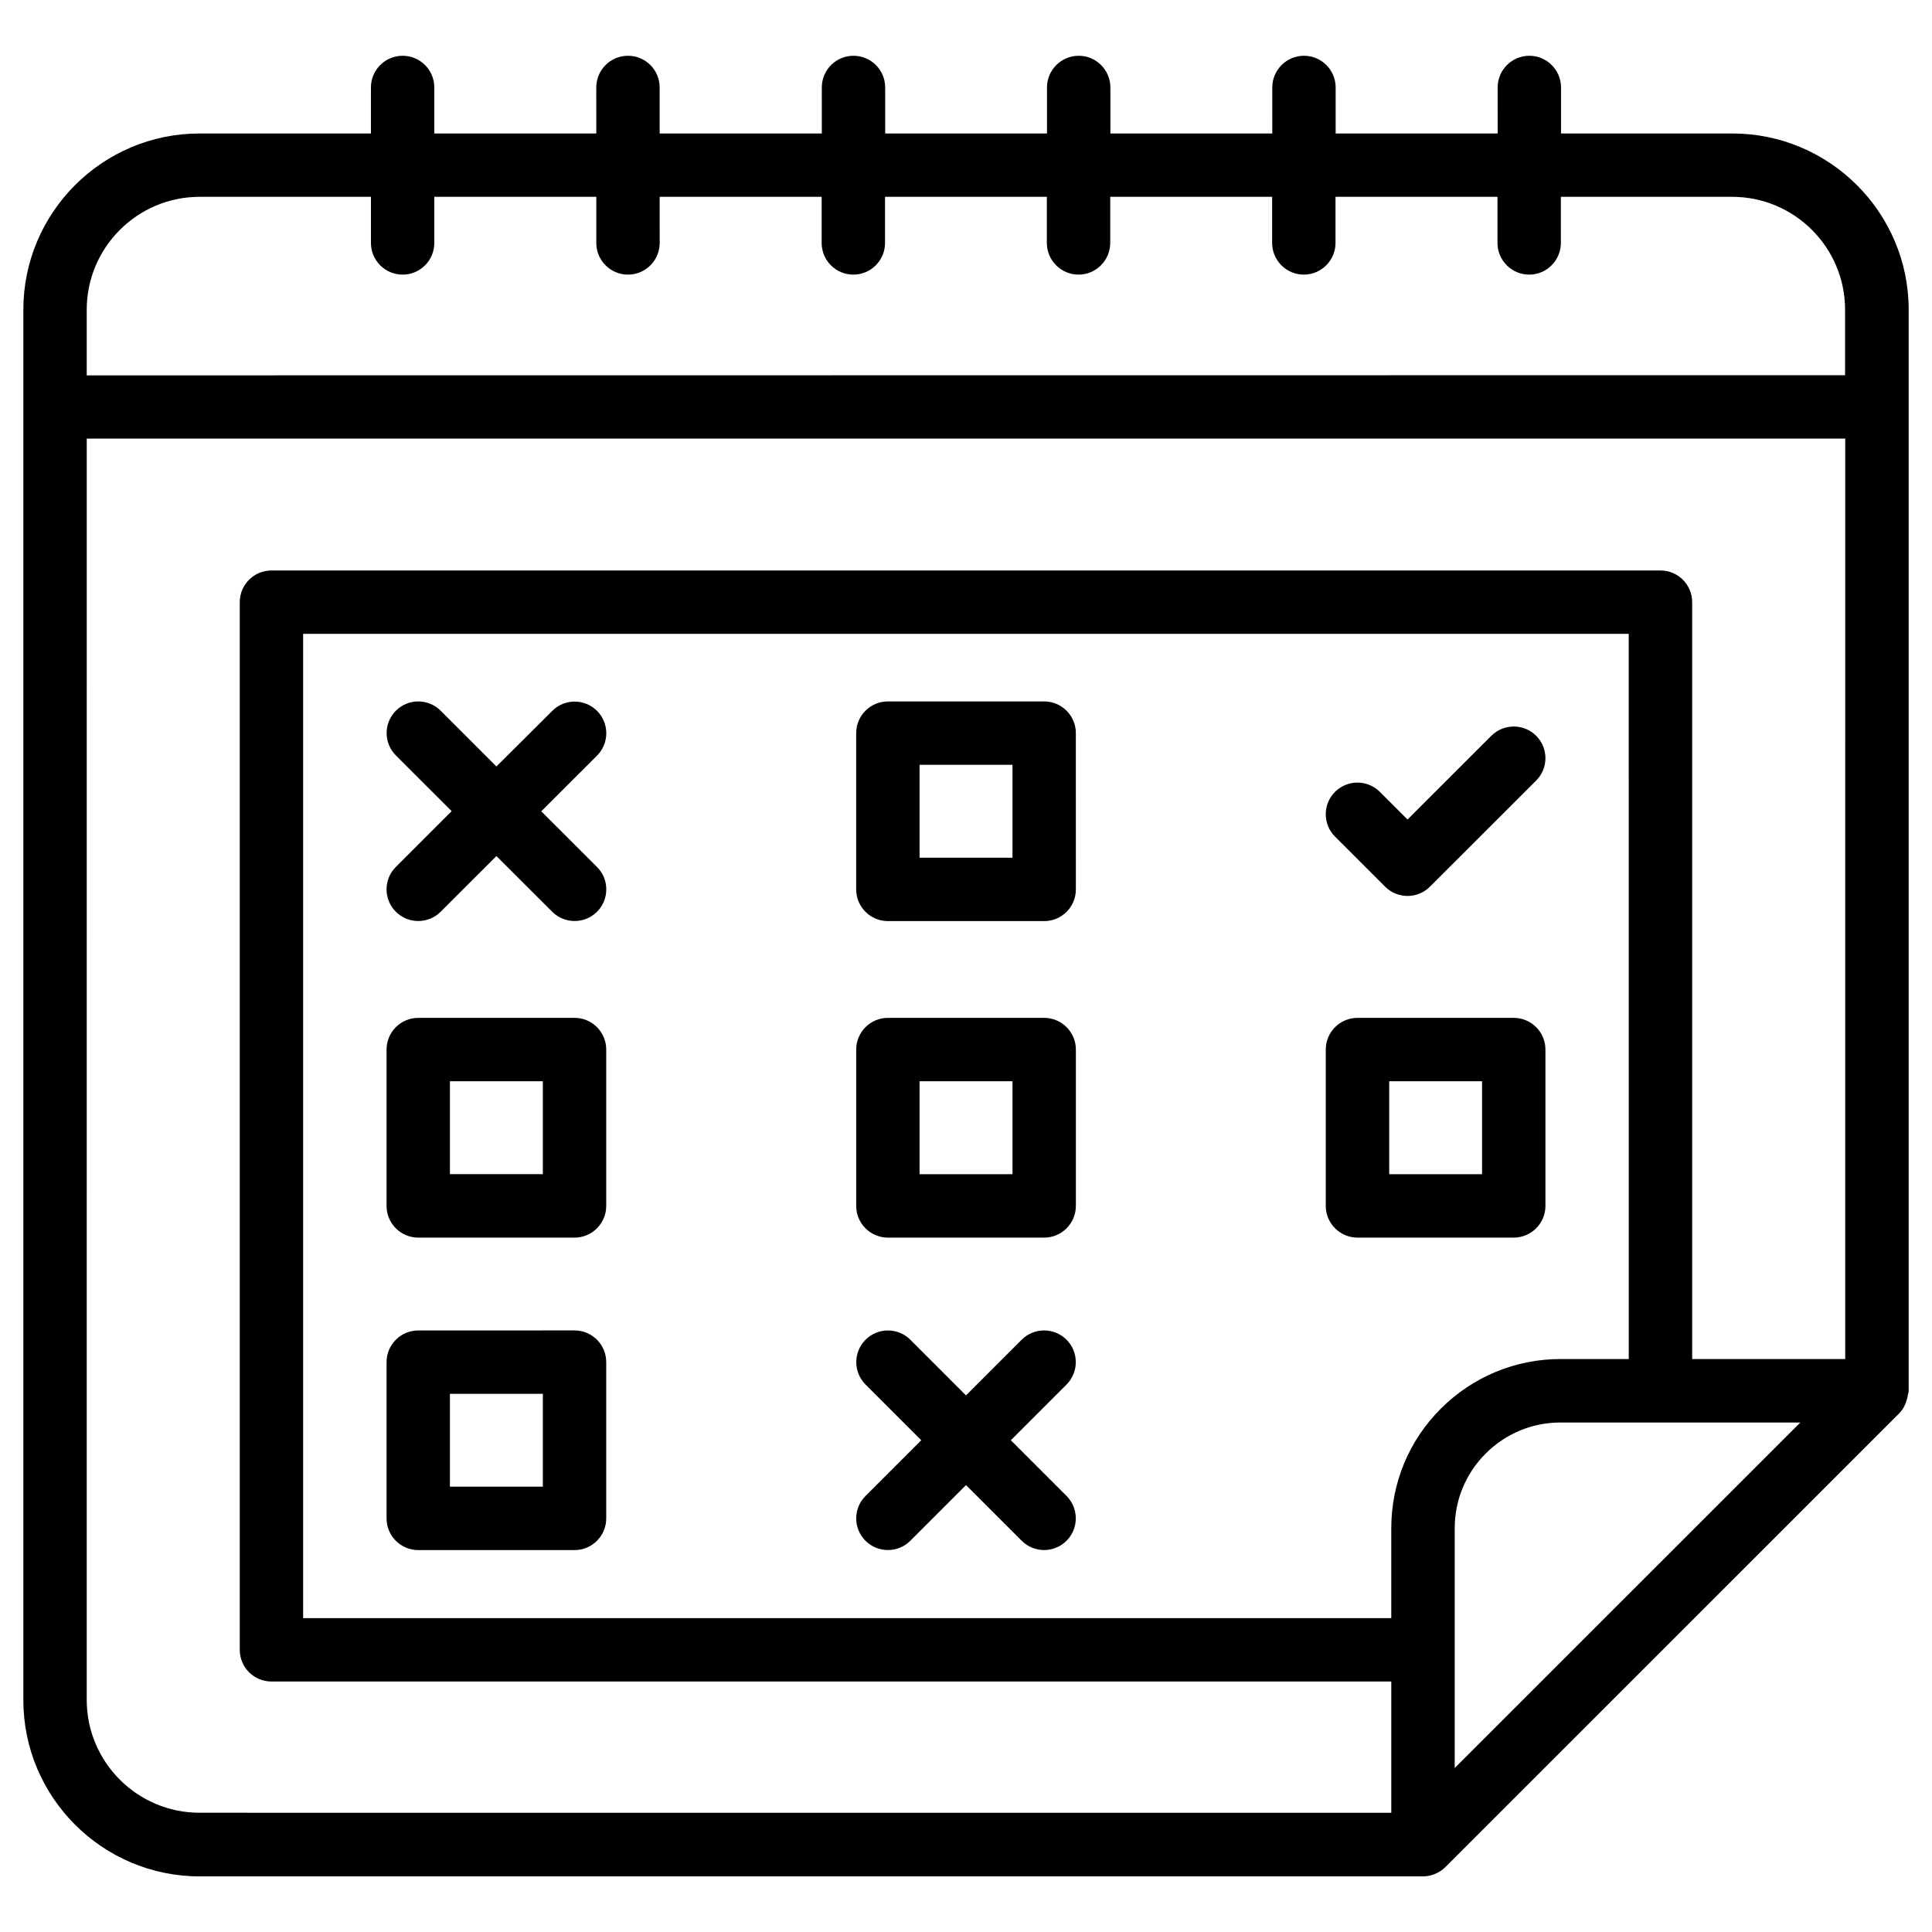
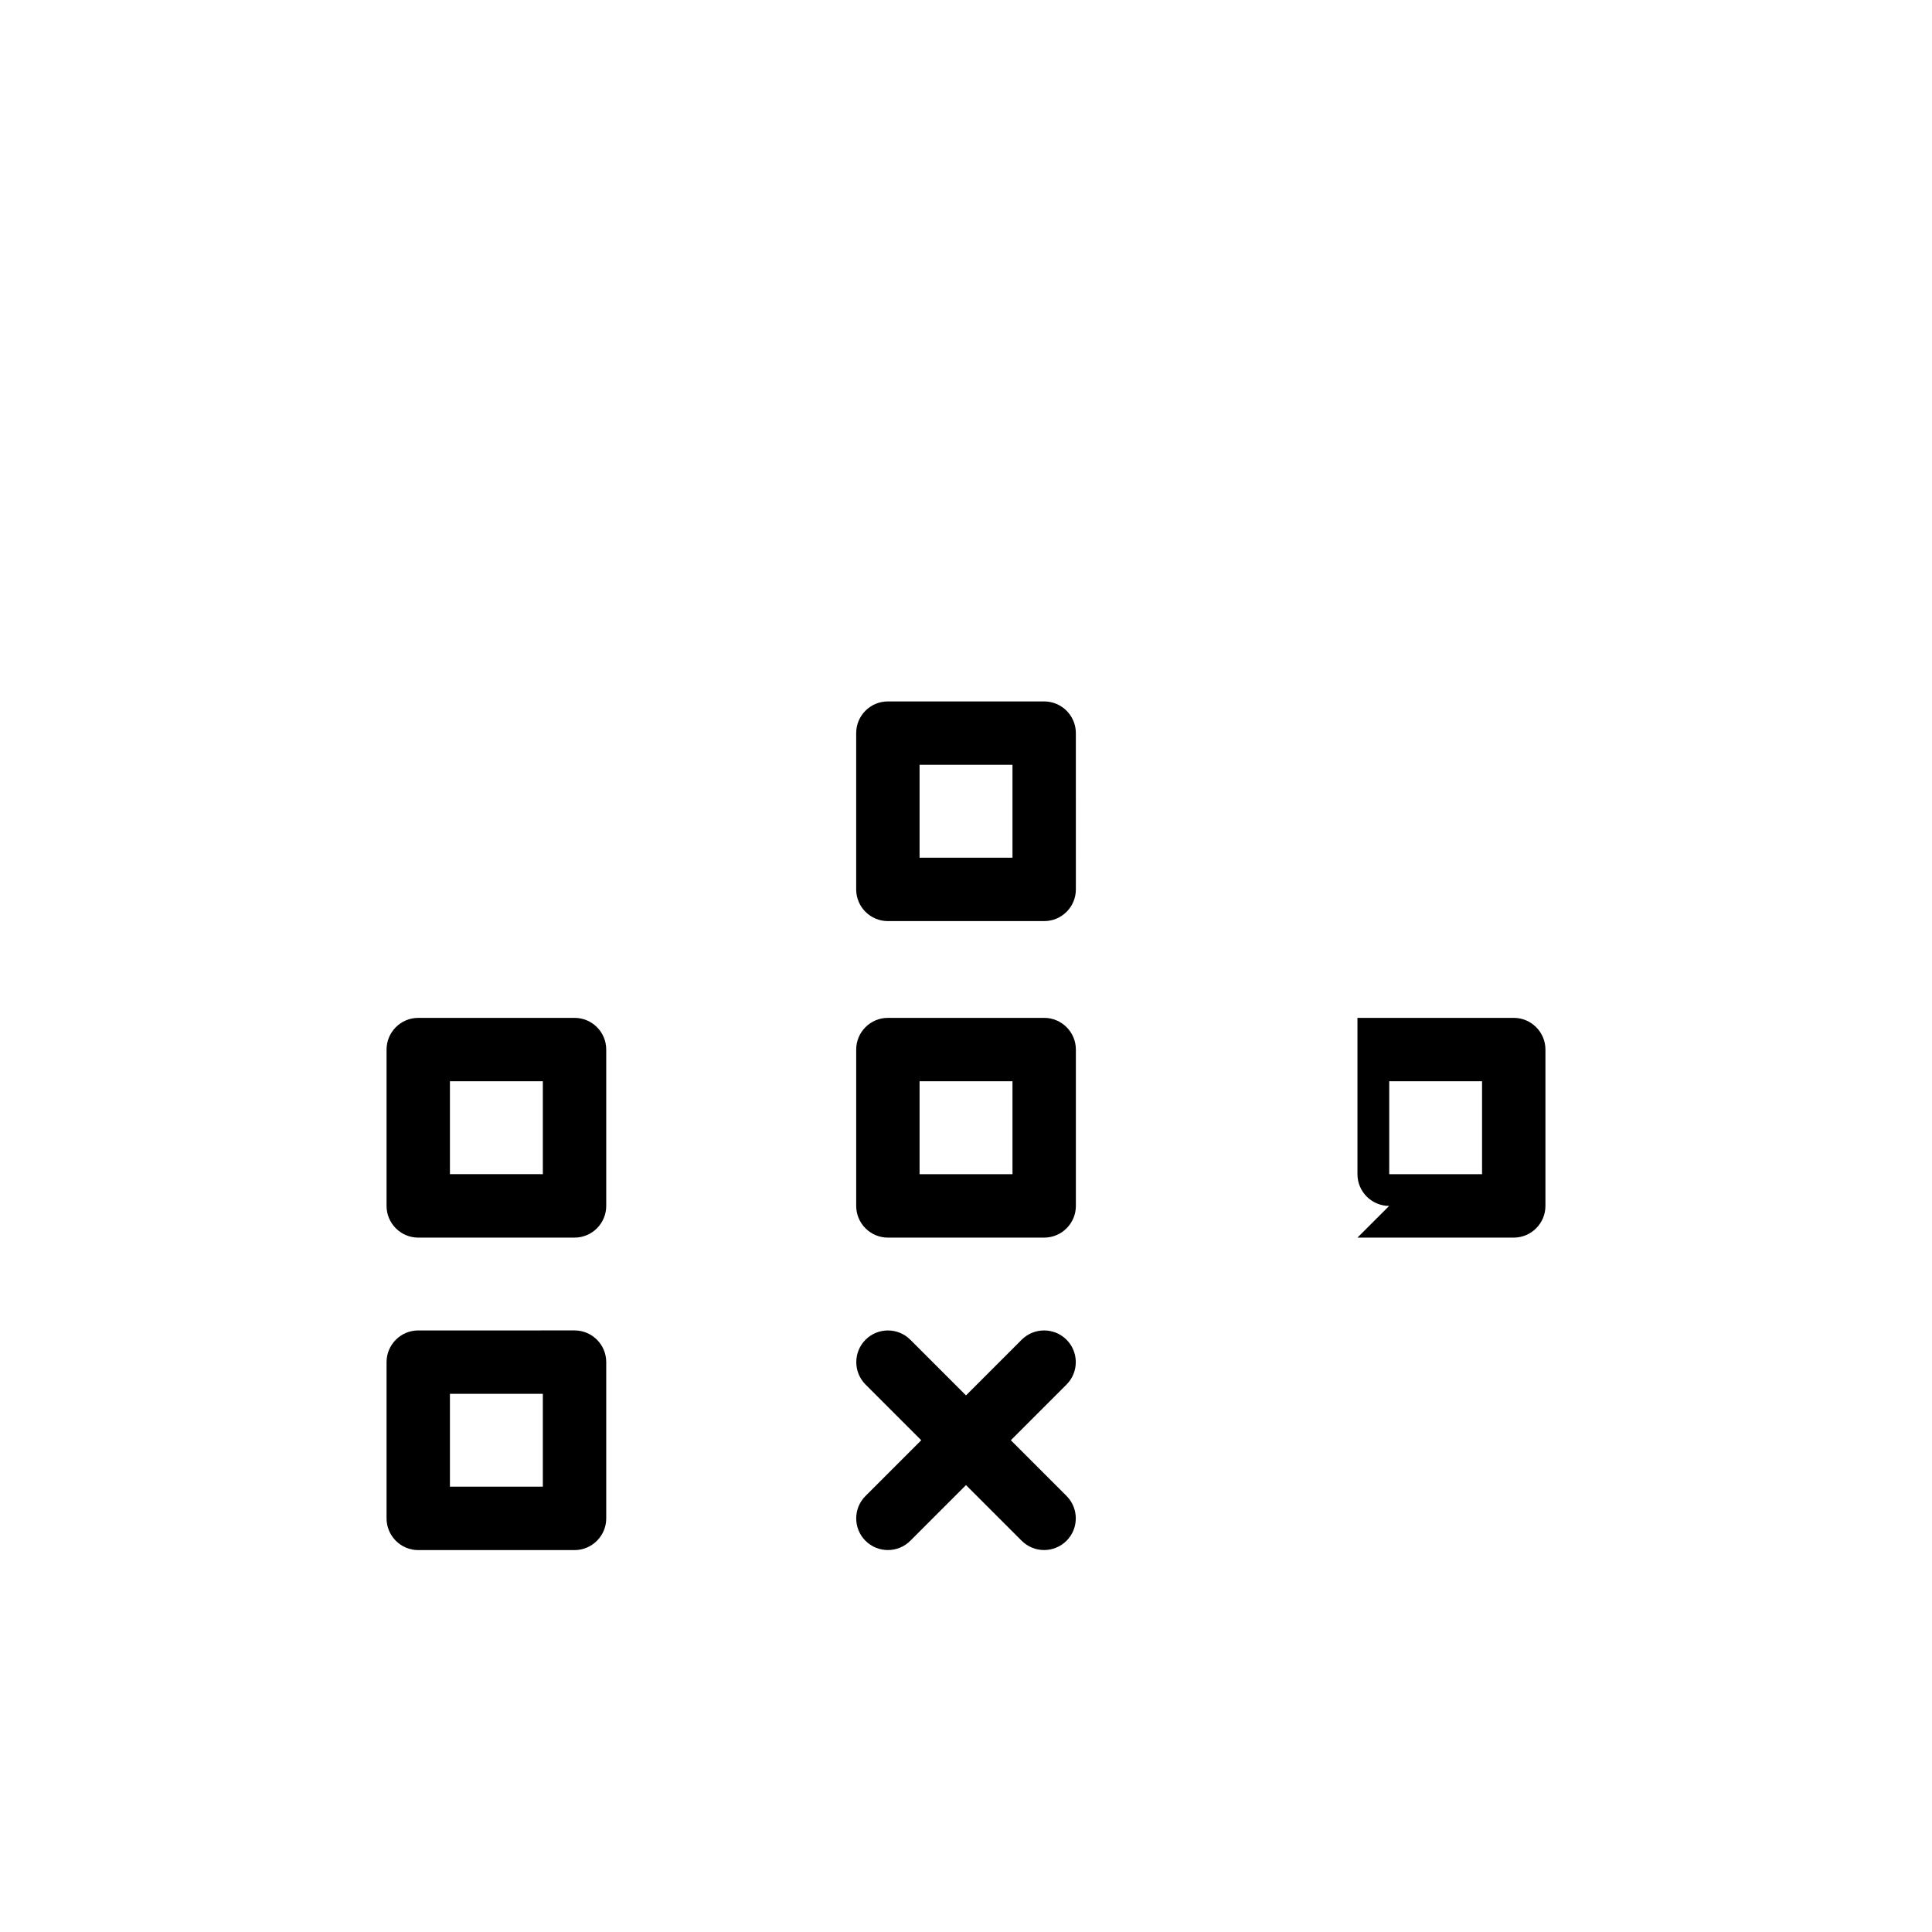
<svg xmlns="http://www.w3.org/2000/svg" fill="#000000" width="800px" height="800px" version="1.1" viewBox="144 144 512 512">
  <g>
-     <path d="m649.82 226.08c0-25.758-20.973-46.707-46.727-46.707h-45.406v-12.195c0-4.641-3.777-8.398-8.398-8.398-4.617 0-8.398 3.758-8.398 8.398l0.004 12.195h-42.93v-12.195c0-4.641-3.777-8.398-8.398-8.398-4.617 0-8.398 3.758-8.398 8.398l0.004 12.195h-42.906l-0.004-12.195c0-4.641-3.777-8.398-8.398-8.398-4.617 0-8.398 3.758-8.398 8.398l0.004 12.195h-42.887v-12.195c0-4.641-3.758-8.398-8.398-8.398s-8.398 3.758-8.398 8.398l0.004 12.195h-42.973v-12.195c0-4.641-3.758-8.398-8.398-8.398s-8.398 3.758-8.398 8.398l0.004 12.195h-42.926v-12.195c0-4.641-3.758-8.398-8.398-8.398s-8.398 3.758-8.398 8.398v12.195h-45.406c-25.754 0-46.707 20.949-46.707 46.707v368.45c0 25.758 20.949 46.727 46.707 46.727l324.22 0.004c1.09 0 2.184-0.23 3.191-0.652 1.008-0.418 1.953-1.027 2.75-1.828l120.29-120.26 0.02-0.02c1.051-1.07 1.66-2.414 2.035-3.84 0.082-0.316 0.148-0.609 0.188-0.922 0.062-0.398 0.23-0.777 0.23-1.176zm-74.184 278.08h-18.055-0.043c-11.945 0-23.195 4.68-31.676 13.121-8.48 8.461-13.16 19.734-13.16 31.738v23.805h-288.37v-260.84h351.3zm-46.121 44.859c0-7.496 2.918-14.547 8.23-19.836 5.289-5.289 12.324-8.207 19.816-8.207h63.543l-91.59 91.566zm103.49-44.859h-40.559v-200.58c0-4.641-3.777-8.398-8.398-8.398h-368.11c-4.641 0-8.398 3.758-8.398 8.398v277.64c0 4.641 3.758 8.398 8.398 8.398h296.77v34.785l-315.81-0.004c-16.5 0-29.914-13.414-29.914-29.914l0.004-334.25h466.02zm-436.11-308h45.406v12.219c0 4.641 3.758 8.398 8.398 8.398s8.398-3.758 8.398-8.398v-12.219h42.93v12.219c0 4.641 3.758 8.398 8.398 8.398 4.641 0 8.398-3.758 8.398-8.398l-0.008-12.219h42.93v12.219c0 4.641 3.758 8.398 8.398 8.398 4.641 0 8.398-3.758 8.398-8.398l-0.004-12.219h42.887v12.219c0 4.641 3.777 8.398 8.398 8.398 4.617 0 8.398-3.758 8.398-8.398v-12.219h42.906v12.219c0 4.641 3.777 8.398 8.398 8.398 4.617 0 8.398-3.758 8.398-8.398l-0.004-12.219h42.93v12.219c0 4.641 3.777 8.398 8.398 8.398 4.617 0 8.398-3.758 8.398-8.398l-0.004-12.219h45.406c16.5 0 29.914 13.414 29.914 29.914v17.359l-465.98 0.043v-17.402c0-16.5 13.434-29.914 29.91-29.914z" />
-     <path d="m248.9 385.62c1.637 1.637 3.777 2.457 5.941 2.457 2.164 0 4.305-0.82 5.941-2.457l14.777-14.758 14.777 14.758c1.637 1.637 3.777 2.457 5.941 2.457 2.164 0 4.305-0.82 5.941-2.457 3.273-3.273 3.273-8.605 0-11.859l-14.777-14.758 14.777-14.758c3.273-3.273 3.273-8.586 0-11.859-3.273-3.273-8.586-3.273-11.859 0l-14.801 14.738-14.781-14.781c-3.273-3.273-8.586-3.273-11.859 0-3.273 3.273-3.273 8.605 0 11.859l14.777 14.758-14.797 14.801c-3.277 3.254-3.277 8.586 0 11.859z" />
    <path d="m373.36 552.32c1.637 1.637 3.777 2.457 5.941 2.457 2.164 0 4.305-0.82 5.941-2.457l14.758-14.758 14.758 14.758c1.637 1.637 3.801 2.457 5.941 2.457s4.305-0.82 5.941-2.457c3.273-3.273 3.273-8.605 0-11.883l-14.758-14.758 14.758-14.758c3.273-3.273 3.273-8.605 0-11.883-3.273-3.273-8.605-3.273-11.883 0l-14.758 14.762-14.758-14.758c-3.273-3.273-8.586-3.273-11.859 0-3.273 3.273-3.273 8.605 0 11.883l14.758 14.758-14.758 14.758c-3.297 3.273-3.297 8.605-0.023 11.879z" />
-     <path d="m511.07 378.98c1.637 1.637 3.801 2.457 5.941 2.457 2.141 0 4.305-0.82 5.941-2.457l28.148-28.129c3.273-3.273 3.273-8.586 0-11.859-3.273-3.273-8.605-3.273-11.883 0l-22.211 22.188-7.328-7.328c-3.273-3.273-8.605-3.273-11.883 0-3.273 3.273-3.273 8.586 0 11.859z" />
    <path d="m254.84 554.79h41.418c4.641 0 8.398-3.777 8.398-8.398v-41.418c0-4.641-3.758-8.398-8.398-8.398l-41.418 0.004c-4.641 0-8.398 3.777-8.398 8.398v41.418c0 4.617 3.758 8.395 8.398 8.395zm8.395-41.418h24.625v24.602l-24.625 0.004z" />
-     <path d="m503.74 471.98h41.418c4.641 0 8.398-3.777 8.398-8.398v-41.438c0-4.641-3.777-8.398-8.398-8.398h-41.418c-4.641 0-8.398 3.777-8.398 8.398v41.438c0 4.621 3.777 8.398 8.398 8.398zm8.418-41.438h24.602v24.625h-24.602z" />
+     <path d="m503.74 471.98h41.418c4.641 0 8.398-3.777 8.398-8.398v-41.438c0-4.641-3.777-8.398-8.398-8.398h-41.418v41.438c0 4.621 3.777 8.398 8.398 8.398zm8.418-41.438h24.602v24.625h-24.602z" />
    <path d="m379.3 471.98h41.418c4.641 0 8.398-3.777 8.398-8.398v-41.438c0-4.641-3.777-8.398-8.398-8.398h-41.418c-4.641 0-8.398 3.777-8.398 8.398v41.438c0 4.621 3.758 8.398 8.398 8.398zm8.395-41.438h24.625v24.625h-24.625z" />
    <path d="m379.3 388.1h41.418c4.641 0 8.398-3.758 8.398-8.398l-0.004-41.418c0-4.641-3.777-8.398-8.398-8.398h-41.418c-4.641 0-8.398 3.758-8.398 8.398v41.418c0.004 4.641 3.762 8.398 8.402 8.398zm8.395-41.418h24.625v24.625h-24.625z" />
    <path d="m254.84 471.98h41.418c4.641 0 8.398-3.777 8.398-8.398v-41.438c0-4.641-3.758-8.398-8.398-8.398l-41.418 0.004c-4.641 0-8.398 3.777-8.398 8.398v41.438c0 4.617 3.758 8.395 8.398 8.395zm8.395-41.438h24.625v24.625l-24.625-0.004z" />
  </g>
</svg>